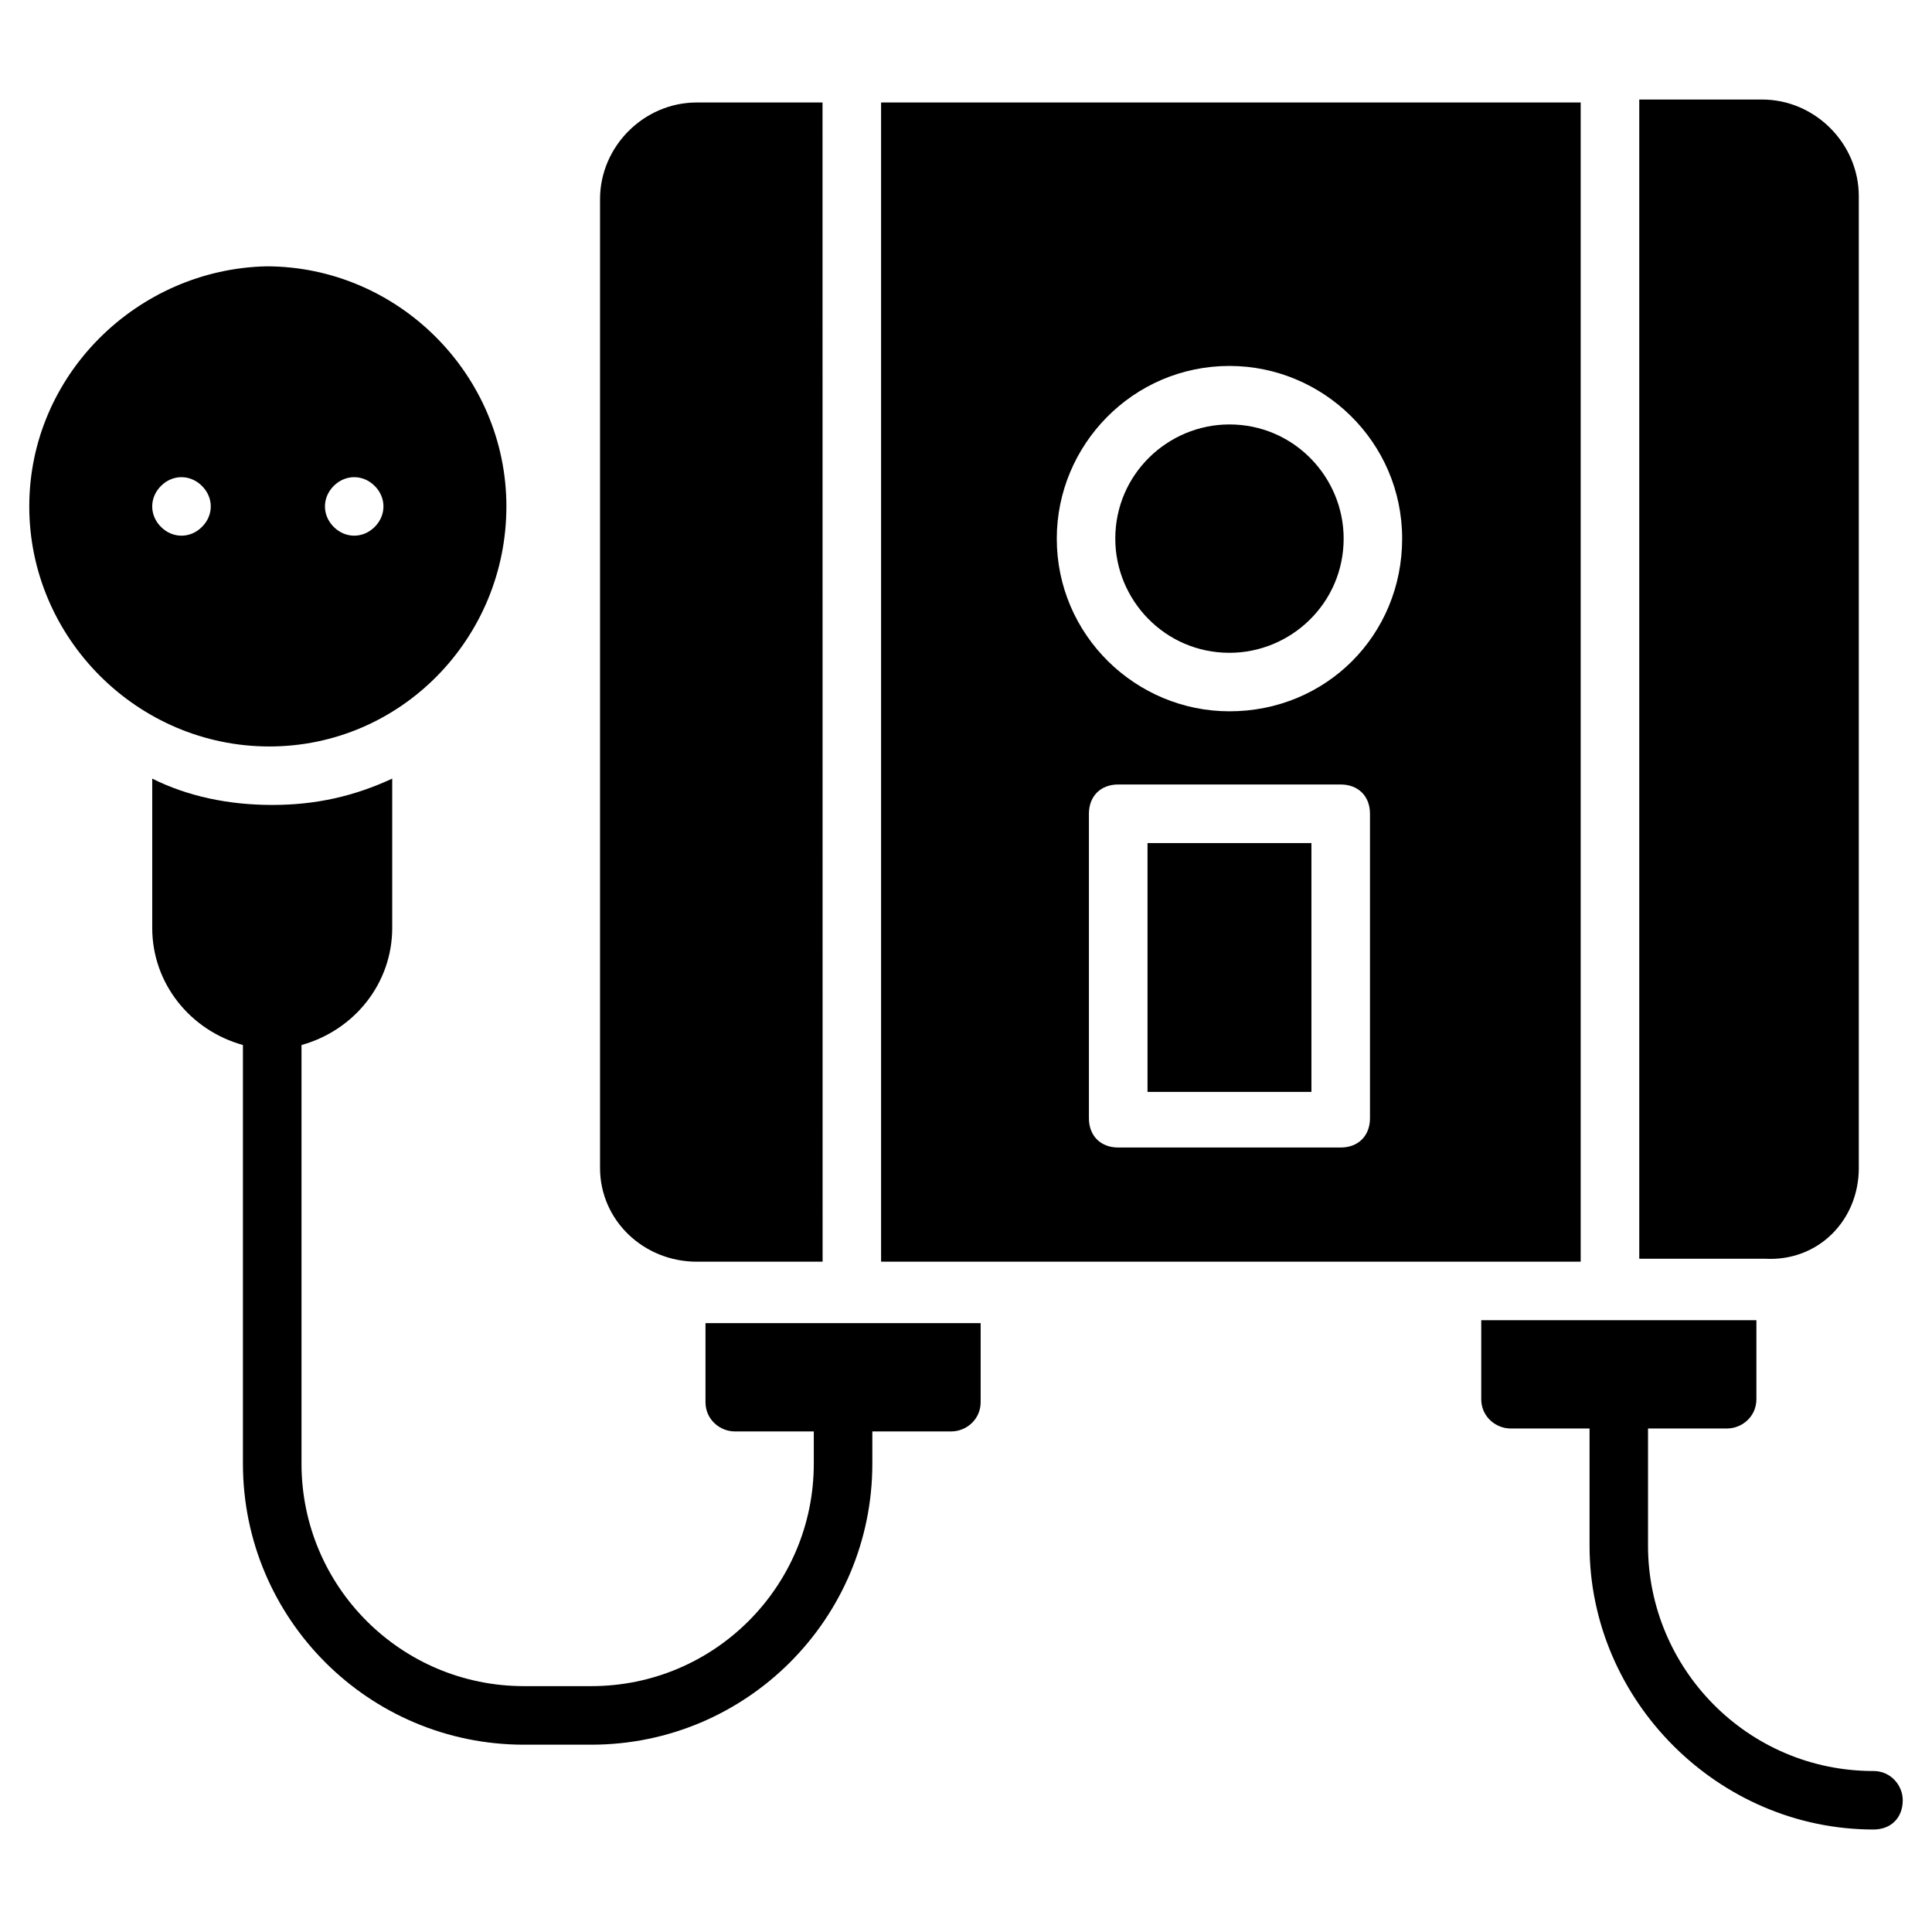
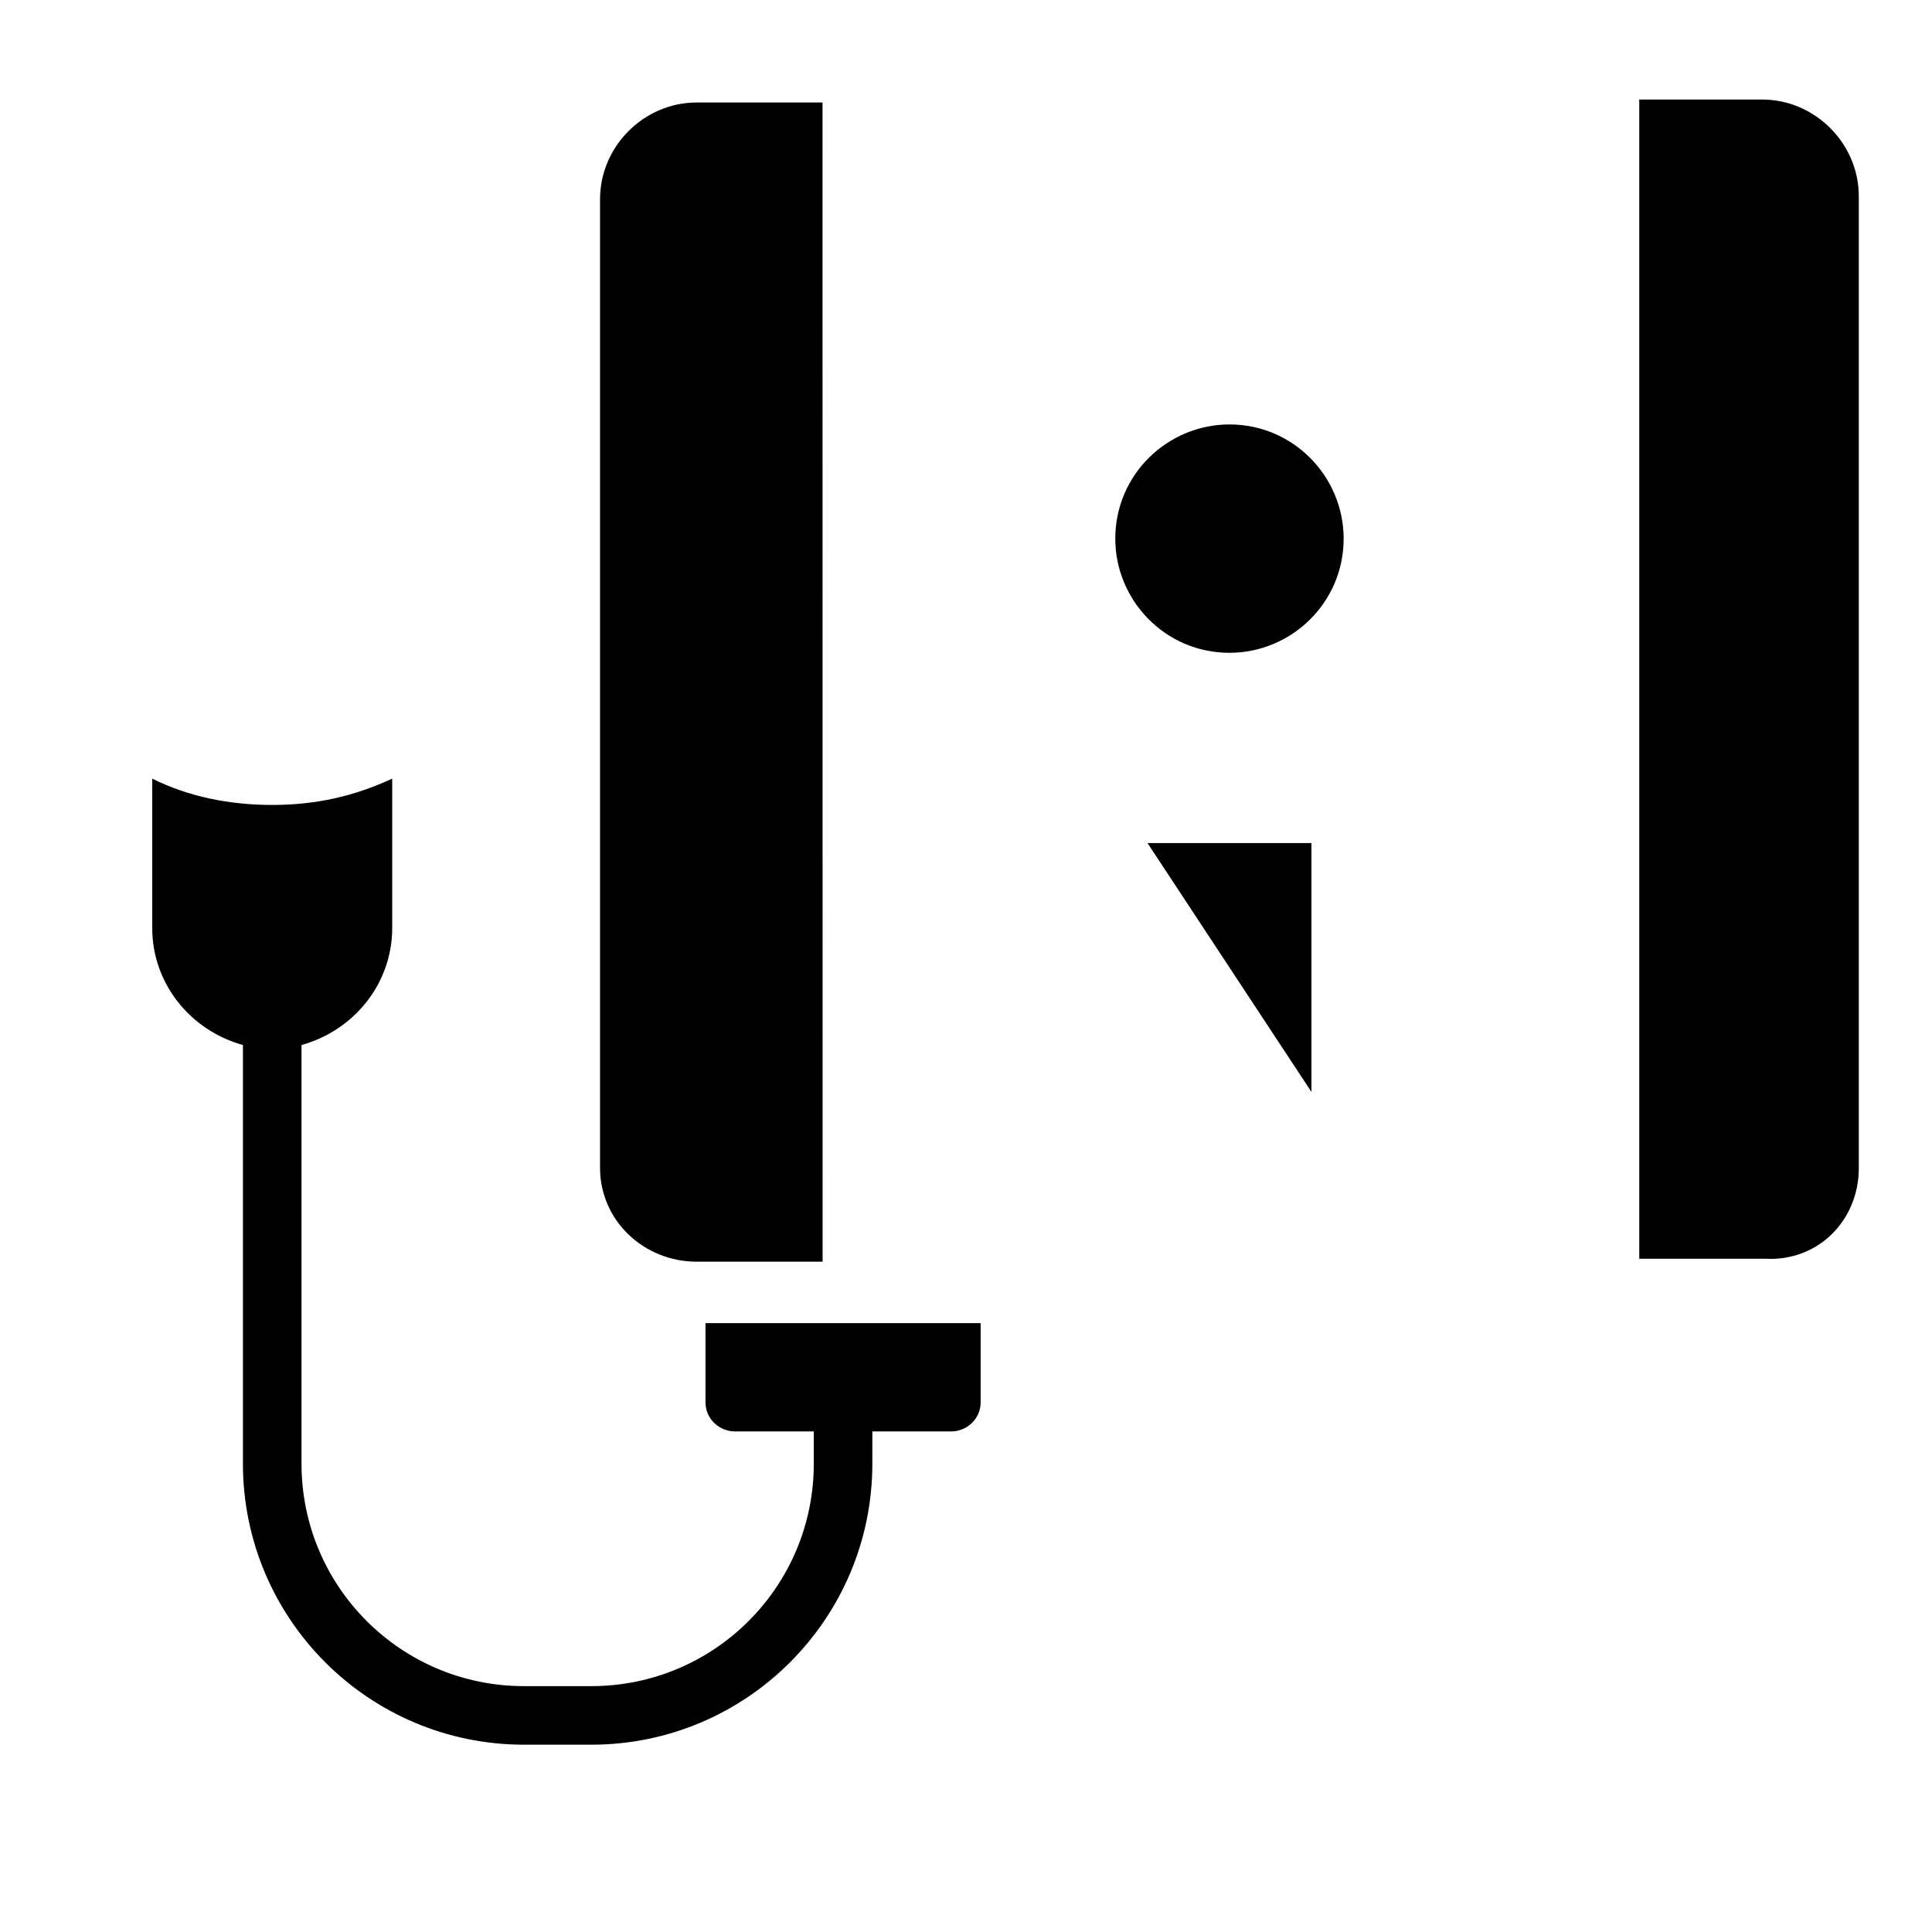
<svg xmlns="http://www.w3.org/2000/svg" height="100pt" version="1.1" viewBox="0 0 100 100" width="100pt">
  <g>
-     <path d="m59.395 43.637h8.484v12.879h-8.484z" />
+     <path d="m59.395 43.637h8.484v12.879z" />
    <path d="m63.637 21.969c-3.184 0-5.91 2.574-5.91 5.91 0 3.184 2.574 5.91 5.91 5.91 3.184 0 5.91-2.574 5.91-5.91 0-3.184-2.578-5.91-5.91-5.91z" />
    <path d="m36.062 65.305h6.516l-0.004-60h-6.516c-2.727 0-5 2.273-5 5v50.152c0.004 2.727 2.273 4.848 5.004 4.848z" />
    <path d="m96.211 60.453v-50.301c0-2.727-2.273-5-5-5h-6.363v60h6.516c2.727 0.152 4.848-1.969 4.848-4.699z" />
-     <path d="m81.816 5.305h-36.211v60h36.211zm-10.906 52.574c0 0.91-0.605 1.516-1.516 1.516h-11.516c-0.91 0-1.516-0.605-1.516-1.516v-15.758c0-0.91 0.605-1.516 1.516-1.516h11.516c0.91 0 1.516 0.605 1.516 1.516zm-7.273-21.062c-4.848 0-8.938-3.938-8.938-8.938 0-4.848 3.938-8.938 8.938-8.938 4.848 0 8.938 3.938 8.938 8.938s-3.938 8.938-8.938 8.938z" />
    <path d="m36.516 72.574c0 0.91 0.758 1.516 1.516 1.516h4.09v1.668c0 6.363-5.152 11.516-11.516 11.516h-3.484c-6.363 0-11.516-5.152-11.516-11.516v-21.668c2.727-0.758 4.695-3.184 4.695-6.062v-7.727c-1.969 0.91-3.938 1.363-6.211 1.363-2.273 0-4.394-0.453-6.211-1.363v7.727c0 2.879 1.969 5.305 4.695 6.062v21.668c0 8.031 6.516 14.547 14.547 14.547h3.484c8.031 0 14.547-6.516 14.547-14.547v-1.668h4.09c0.758 0 1.516-0.605 1.516-1.516v-4.09h-14.242z" />
-     <path d="m96.969 91.668c-6.516 0-11.668-5.305-11.668-11.668v-6.062h4.094c0.758 0 1.516-0.605 1.516-1.516v-4.09h-14.242v4.09c0 0.91 0.758 1.516 1.516 1.516h4.09v6.062c0 8.031 6.668 14.695 14.695 14.695 0.91 0 1.516-0.605 1.516-1.516 0-0.754-0.605-1.512-1.516-1.512z" />
-     <path d="m26.211 26.211c0-6.816-5.606-12.426-12.426-12.426-6.664 0.152-12.27 5.609-12.27 12.426 0 6.816 5.606 12.426 12.426 12.426 6.816 0 12.27-5.606 12.27-12.426zm-8.938-1.059c0.605-0.605 1.516-0.605 2.121 0 0.605 0.605 0.605 1.516 0 2.121-0.605 0.605-1.516 0.605-2.121 0-0.605-0.605-0.605-1.516 0-2.121zm-6.82 2.121c-0.605 0.605-1.516 0.605-2.121 0-0.605-0.605-0.605-1.516 0-2.121 0.605-0.605 1.516-0.605 2.121 0 0.609 0.605 0.609 1.516 0 2.121z" />
  </g>
</svg>